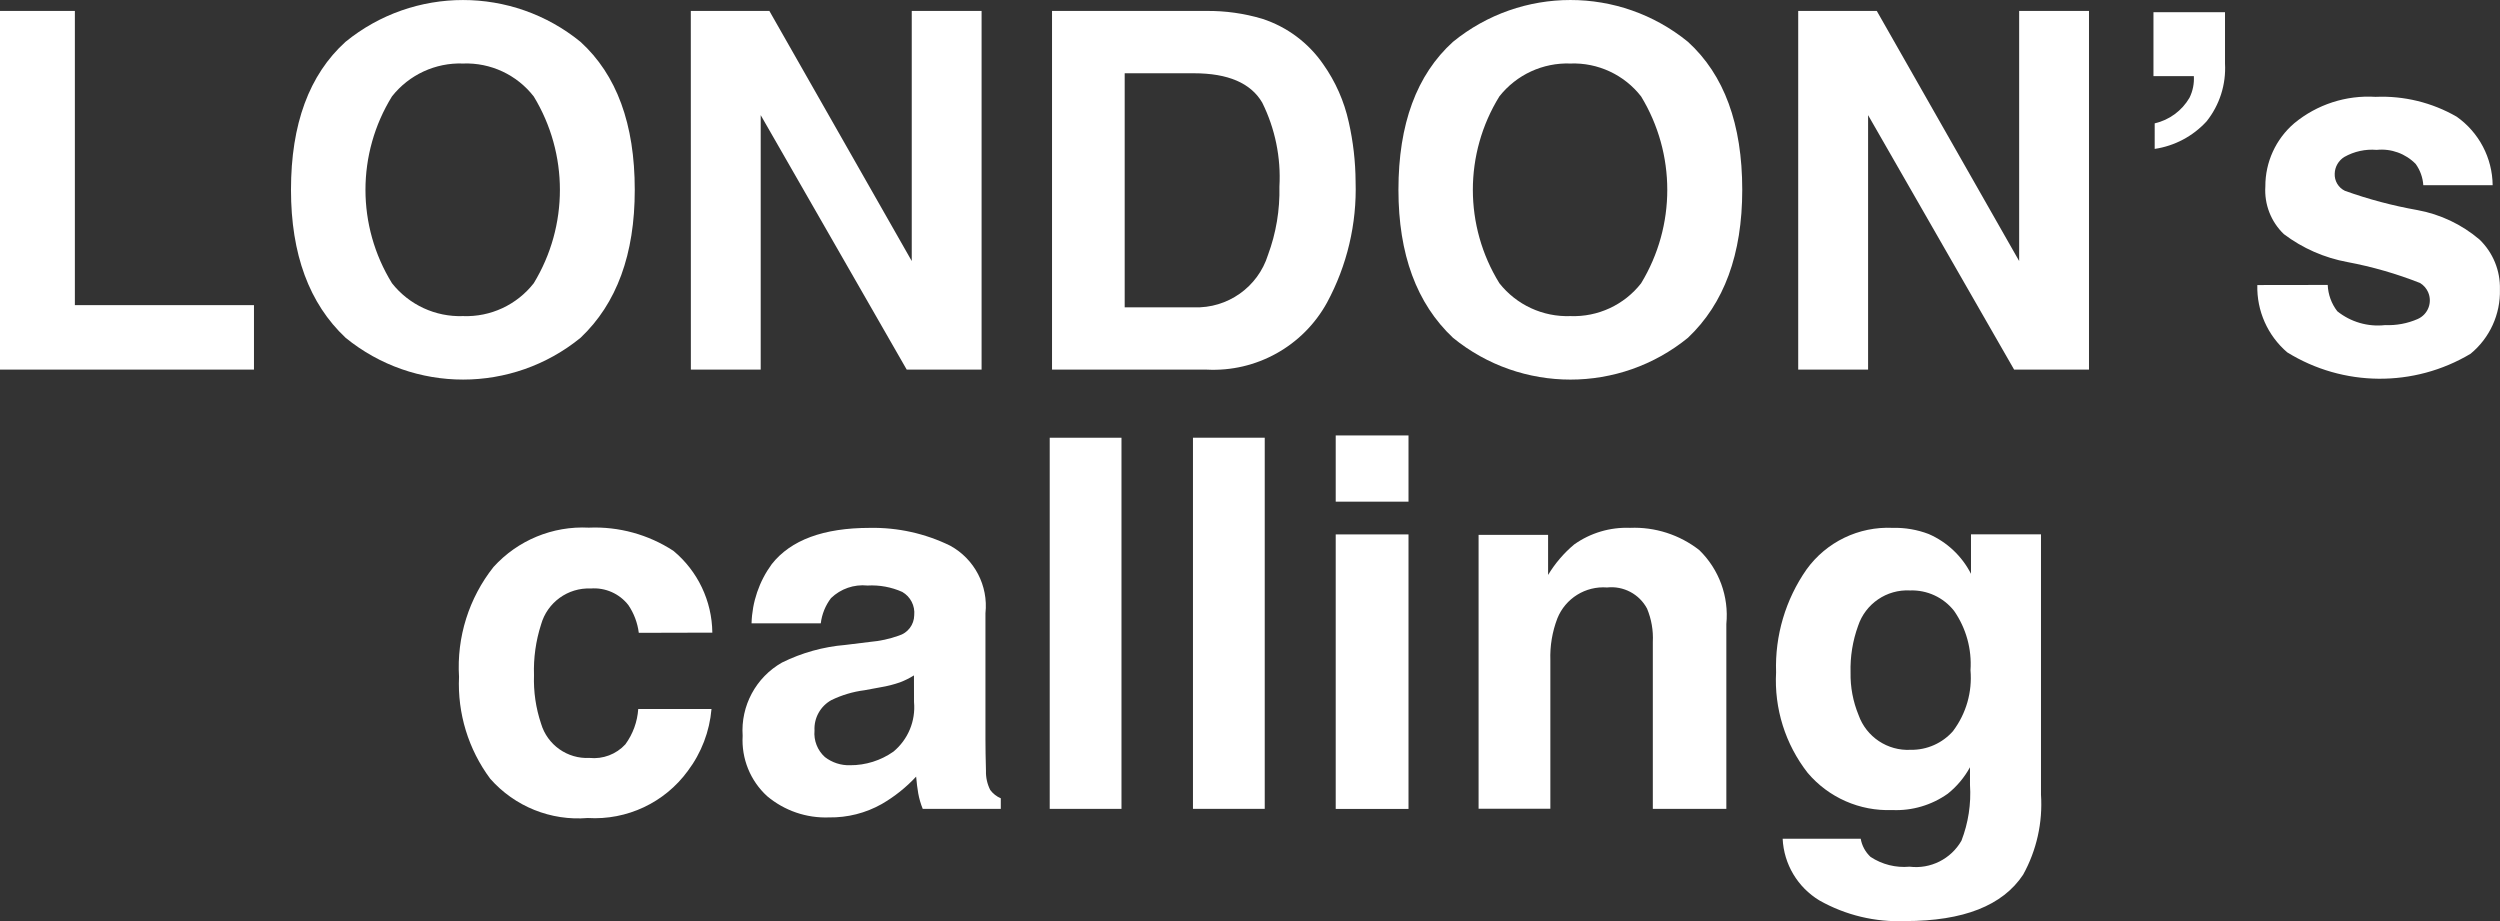
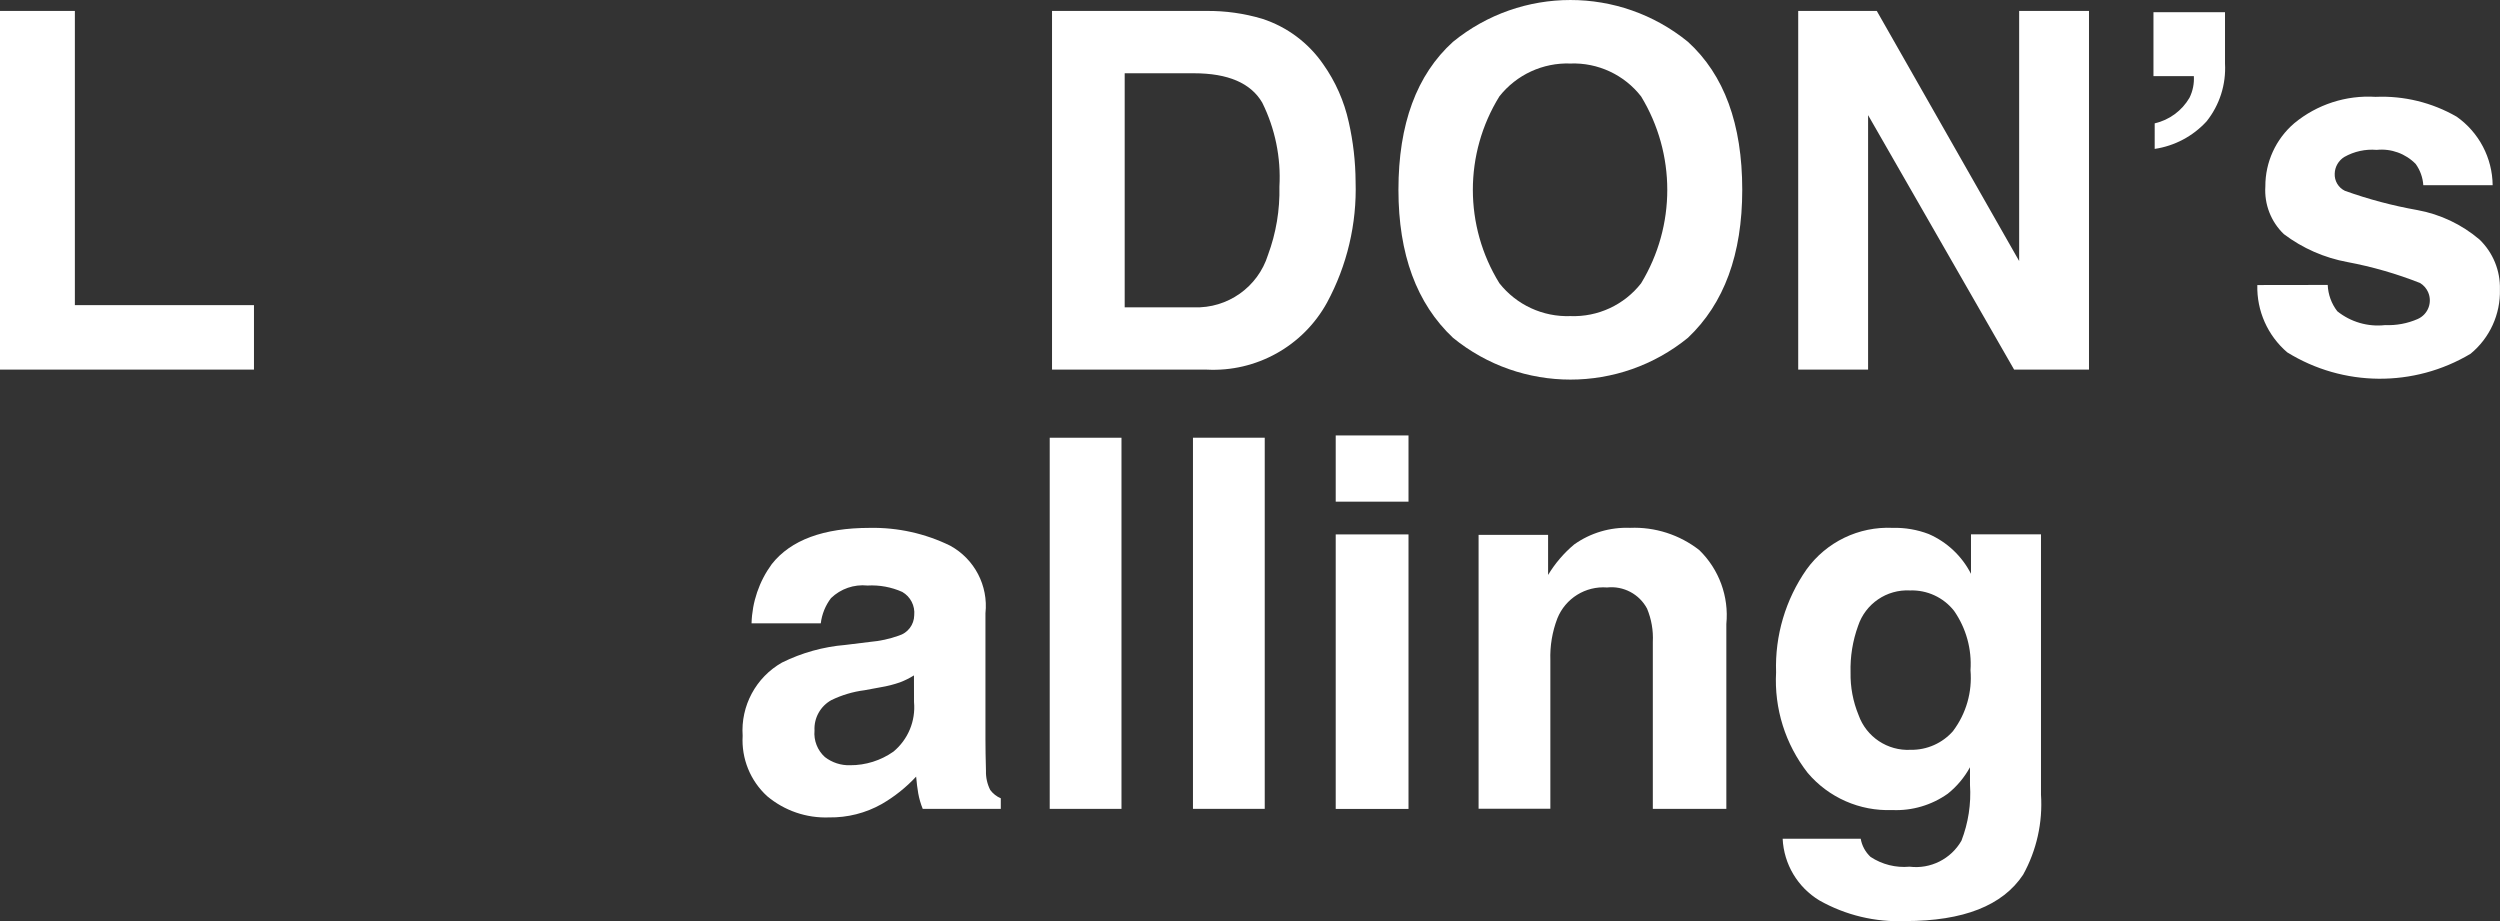
<svg xmlns="http://www.w3.org/2000/svg" version="1.0" id="Layer_1" x="0px" y="0px" viewBox="0 0 120.211 44.292" style="enable-background:new 0 0 120.211 44.292;" xml:space="preserve">
  <rect x="0" y="0" width="120.211" height="44.292" fill="#333333" stroke="none" />
  <style type="text/css"> .st0{fill:#FFFFFF;} </style>
  <g id="Group_1254" transform="translate(-237.495 -350.948)">
    <g id="Group_1252" transform="translate(237.495 350.948)">
      <path id="Path_692" class="st0" d="M0,0.526h3.6v14.146h8.612v3.1H0V0.526z" />
-       <path id="Path_693" class="st0" d="M27.917,16.241c-3.29,2.681-8.01,2.681-11.3,0c-1.75-1.646-2.625-4.018-2.625-7.115 c0-3.159,0.874-5.53,2.621-7.114c3.29-2.681,8.01-2.681,11.3,0c1.74,1.584,2.61,3.955,2.609,7.114 C30.525,12.223,29.656,14.595,27.917,16.241z M25.665,13.619c1.677-2.758,1.677-6.222,0-8.98c-0.812-1.045-2.078-1.635-3.4-1.585 c-1.325-0.048-2.594,0.539-3.416,1.58c-1.701,2.753-1.701,6.232,0,8.985c0.822,1.041,2.091,1.627,3.416,1.58 C23.586,15.249,24.851,14.661,25.665,13.619L25.665,13.619z" />
-       <path id="Path_694" class="st0" d="M33.217,0.526h3.778l6.846,12.026V0.526h3.358v17.247h-3.6L36.578,5.536v12.237H33.22 L33.217,0.526z" />
      <path id="Path_695" class="st0" d="M60.687,0.901c1.194,0.385,2.227,1.155,2.939,2.188c0.592,0.837,1.01,1.784,1.229,2.785 c0.212,0.937,0.322,1.894,0.328,2.855c0.065,2.03-0.41,4.041-1.377,5.827c-1.153,2.092-3.4,3.341-5.785,3.217h-7.435V0.526h7.435 C58.923,0.518,59.822,0.644,60.687,0.901z M54.08,3.522v11.256h3.326c1.619,0.06,3.078-0.97,3.563-2.515 c0.39-1.051,0.577-2.167,0.551-3.288c0.079-1.396-0.206-2.789-0.827-4.042c-0.55-0.94-1.646-1.41-3.287-1.41L54.08,3.522z" />
      <path id="Path_696" class="st0" d="M81.165,16.241c-3.289,2.682-8.011,2.682-11.3,0c-1.748-1.646-2.622-4.018-2.622-7.115 c0-3.159,0.874-5.53,2.622-7.114c3.289-2.682,8.011-2.682,11.3,0c1.74,1.584,2.61,3.955,2.61,7.114 C83.775,12.223,82.905,14.595,81.165,16.241z M78.913,13.619c1.676-2.759,1.676-6.221,0-8.98c-0.812-1.044-2.078-1.634-3.4-1.585 c-1.325-0.048-2.594,0.539-3.416,1.58c-1.701,2.753-1.701,6.232,0,8.985c0.822,1.041,2.091,1.628,3.416,1.58 c1.322,0.05,2.587-0.537,3.401-1.58H78.913z" />
      <path id="Path_697" class="st0" d="M86.466,0.526h3.778l6.846,12.026V0.526h3.358v17.247h-3.6L89.826,5.536v12.237h-3.36V0.526z" />
      <path id="Path_698" class="st0" d="M103.607,5.932c0.703-0.162,1.308-0.606,1.672-1.229c0.16-0.323,0.233-0.682,0.211-1.042 h-1.942V0.585h3.44v2.468c0.057,1.006-0.259,1.998-0.888,2.785c-0.655,0.713-1.535,1.18-2.493,1.322V5.932z" />
      <path id="Path_699" class="st0" d="M111.927,13.701c0.019,0.459,0.179,0.9,0.459,1.264c0.647,0.52,1.475,0.76,2.3,0.667 c0.539,0.023,1.075-0.077,1.569-0.293c0.494-0.219,0.718-0.797,0.498-1.292c-0.081-0.182-0.215-0.336-0.385-0.439 c-1.128-0.445-2.296-0.782-3.488-1.006c-1.112-0.204-2.161-0.664-3.063-1.345c-0.62-0.596-0.945-1.435-0.889-2.293 c-0.005-1.167,0.502-2.278,1.389-3.037c1.095-0.905,2.493-1.359,3.911-1.27c1.364-0.059,2.717,0.272,3.9,0.954 c1.072,0.756,1.716,1.981,1.73,3.293h-3.335c-0.024-0.367-0.15-0.719-0.364-1.018c-0.489-0.501-1.181-0.752-1.878-0.679 c-0.54-0.046-1.082,0.073-1.554,0.339c-0.279,0.172-0.454,0.472-0.464,0.8c-0.018,0.351,0.176,0.678,0.492,0.83 c1.133,0.406,2.297,0.715,3.482,0.925c1.103,0.201,2.134,0.69,2.988,1.416c0.65,0.627,1.006,1.498,0.982,2.4 c0.032,1.194-0.489,2.336-1.412,3.094c-2.722,1.625-6.122,1.598-8.817-0.07c-0.941-0.808-1.468-1.996-1.436-3.235L111.927,13.701z " />
    </g>
    <g id="Group_1253" transform="translate(259.566 371.886)">
-       <path id="Path_700" class="st0" d="M8.645,9.491c-0.06-0.477-0.231-0.933-0.5-1.332c-0.43-0.553-1.109-0.853-1.808-0.8 C5.235,7.312,4.245,8.029,3.946,9.09c-0.253,0.787-0.368,1.612-0.34,2.439c-0.027,0.791,0.088,1.581,0.34,2.331 c0.303,1.021,1.266,1.702,2.33,1.647c0.645,0.066,1.283-0.176,1.723-0.653c0.363-0.497,0.578-1.086,0.619-1.7h3.523 c-0.092,1.08-0.487,2.112-1.139,2.978c-1.113,1.525-2.926,2.378-4.811,2.264c-1.774,0.147-3.513-0.553-4.69-1.889 c-1.05-1.412-1.58-3.143-1.5-4.9c-0.117-1.906,0.474-3.788,1.66-5.284c1.166-1.285,2.848-1.979,4.581-1.889 c1.438-0.062,2.86,0.328,4.066,1.114c1.172,0.972,1.857,2.411,1.873,3.934L8.645,9.491z" />
      <path id="Path_701" class="st0" d="M19.767,9.927c0.47-0.04,0.934-0.141,1.378-0.3c0.436-0.129,0.737-0.527,0.744-0.981 c0.046-0.453-0.178-0.892-0.572-1.12c-0.526-0.236-1.1-0.341-1.675-0.309c-0.646-0.067-1.288,0.155-1.755,0.606 c-0.268,0.353-0.438,0.771-0.491,1.211h-3.329c0.028-1.025,0.367-2.018,0.972-2.846c0.916-1.162,2.489-1.743,4.718-1.743 c1.339-0.025,2.665,0.269,3.867,0.859c1.166,0.642,1.833,1.921,1.69,3.245v6.053c0,0.421,0.008,0.929,0.025,1.526 c-0.01,0.319,0.061,0.635,0.205,0.92c0.131,0.176,0.306,0.314,0.508,0.4v0.508h-3.754c-0.098-0.242-0.171-0.494-0.217-0.751 c-0.041-0.234-0.074-0.501-0.1-0.8c-0.483,0.52-1.041,0.965-1.656,1.32c-0.772,0.435-1.647,0.656-2.533,0.642 c-1.085,0.041-2.146-0.324-2.977-1.023c-0.809-0.74-1.241-1.806-1.176-2.9c-0.099-1.44,0.636-2.81,1.891-3.523 c0.954-0.472,1.988-0.76,3.049-0.848L19.767,9.927z M21.876,11.538c-0.211,0.133-0.436,0.244-0.669,0.333 c-0.301,0.105-0.611,0.184-0.926,0.236l-0.785,0.145c-0.551,0.07-1.087,0.23-1.587,0.472c-0.53,0.291-0.847,0.86-0.815,1.464 c-0.044,0.481,0.141,0.954,0.5,1.277c0.346,0.267,0.774,0.406,1.211,0.393c0.746,0.003,1.474-0.225,2.084-0.654 c0.703-0.583,1.074-1.475,0.99-2.384L21.876,11.538z" />
      <path id="Path_702" class="st0" d="M31.855,17.955h-3.451V0.109h3.451V17.955z" />
      <path id="Path_703" class="st0" d="M38.743,17.955h-3.451V0.109h3.451V17.955z" />
      <path id="Path_704" class="st0" d="M45.656,3.184h-3.5V0h3.5V3.184z M42.156,4.759h3.5v13.2h-3.5V4.759z" />
      <path id="Path_705" class="st0" d="M59.639,5.514c0.951,0.926,1.429,2.233,1.3,3.554v8.887h-3.535V9.927 c0.028-0.547-0.067-1.094-0.277-1.6c-0.373-0.7-1.134-1.102-1.922-1.017c-1.037-0.078-2.005,0.524-2.392,1.489 c-0.245,0.641-0.359,1.324-0.336,2.009v7.143h-3.451V4.782h3.342v1.926c0.334-0.554,0.757-1.049,1.253-1.465 c0.783-0.557,1.728-0.838,2.688-0.8C57.511,4.393,58.691,4.773,59.639,5.514z" />
      <path id="Path_706" class="st0" d="M70.671,4.741c0.878,0.383,1.596,1.059,2.032,1.913v-1.9h3.366v12.519 c0.088,1.339-0.21,2.676-0.86,3.85c-0.985,1.485-2.873,2.228-5.666,2.228c-1.442,0.061-2.872-0.282-4.129-0.992 c-1.047-0.632-1.71-1.745-1.767-2.967H67.4c0.058,0.334,0.224,0.641,0.472,0.872c0.554,0.366,1.216,0.533,1.877,0.472 c1.006,0.124,1.989-0.368,2.494-1.247c0.331-0.855,0.472-1.773,0.412-2.688v-0.847c-0.268,0.49-0.63,0.922-1.066,1.271 c-0.779,0.553-1.721,0.831-2.676,0.787c-1.557,0.061-3.055-0.598-4.062-1.786c-1.075-1.376-1.615-3.094-1.52-4.837 c-0.06-1.763,0.454-3.498,1.464-4.945c0.955-1.325,2.516-2.077,4.147-2C69.532,4.429,70.12,4.53,70.671,4.741z M71.847,14.203 c0.626-0.835,0.922-1.872,0.832-2.912c0.069-1.014-0.209-2.022-0.79-2.857c-0.508-0.646-1.295-1.01-2.116-0.981 c-1.123-0.06-2.147,0.639-2.5,1.707c-0.26,0.717-0.382,1.477-0.361,2.24c-0.013,0.701,0.118,1.397,0.385,2.045 c0.373,1.052,1.394,1.732,2.508,1.671c0.781,0.013,1.529-0.32,2.042-0.909L71.847,14.203z" />
    </g>
  </g>
</svg>